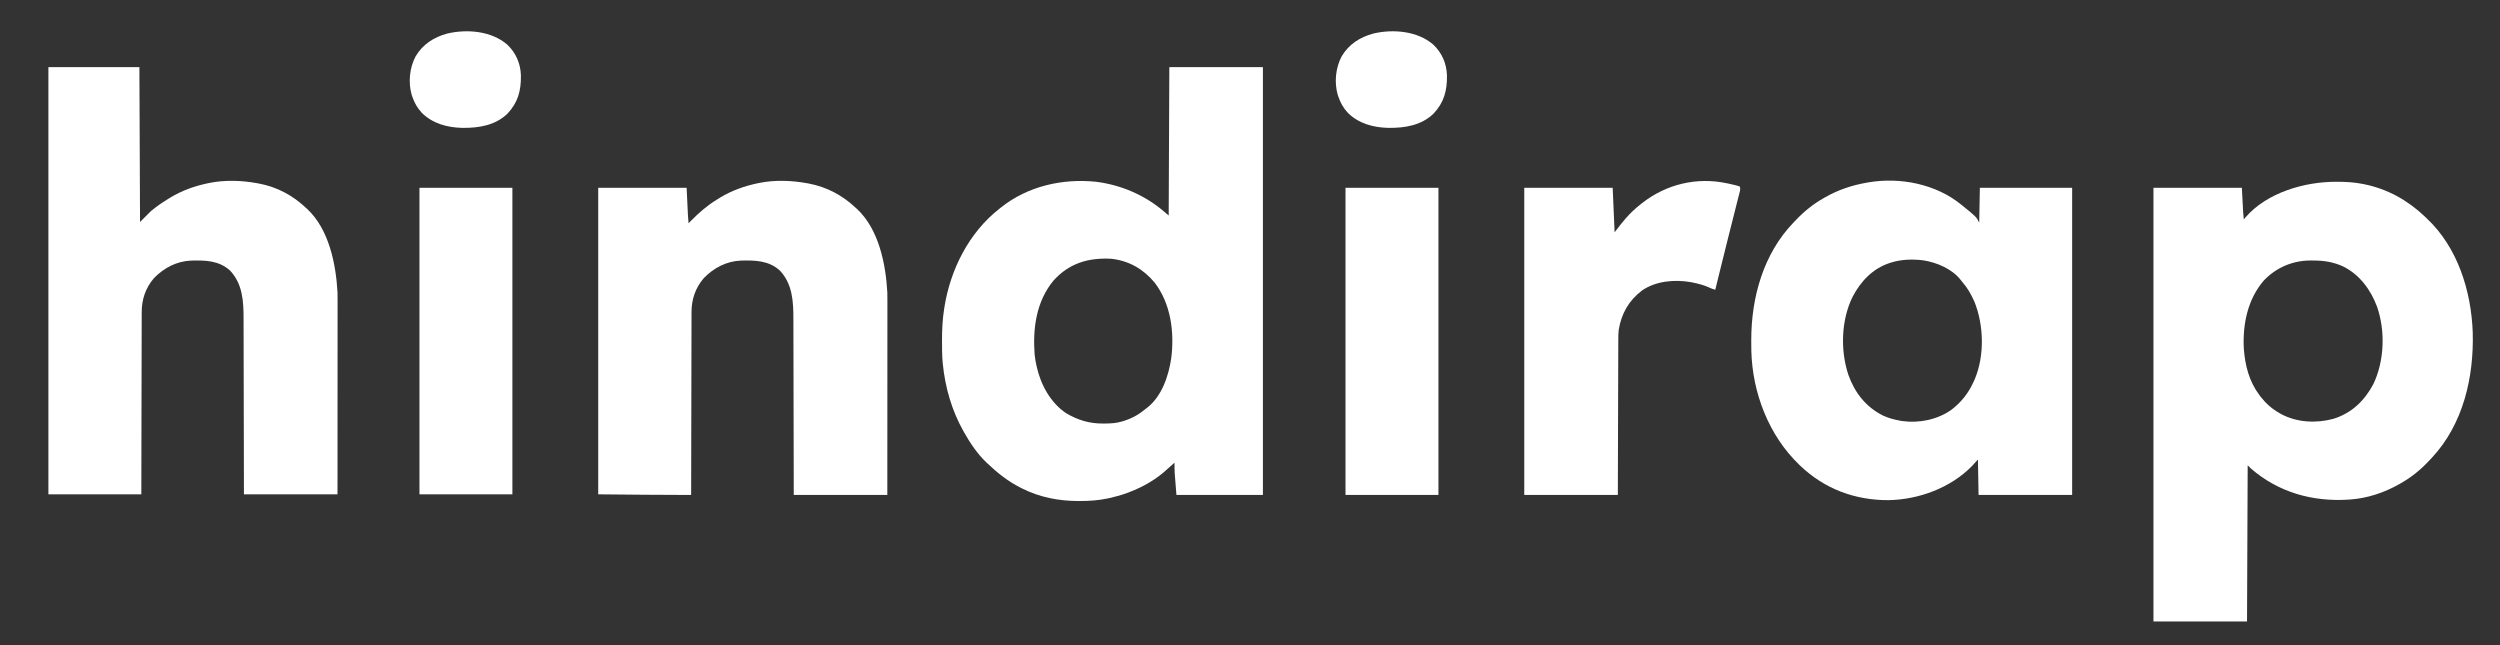
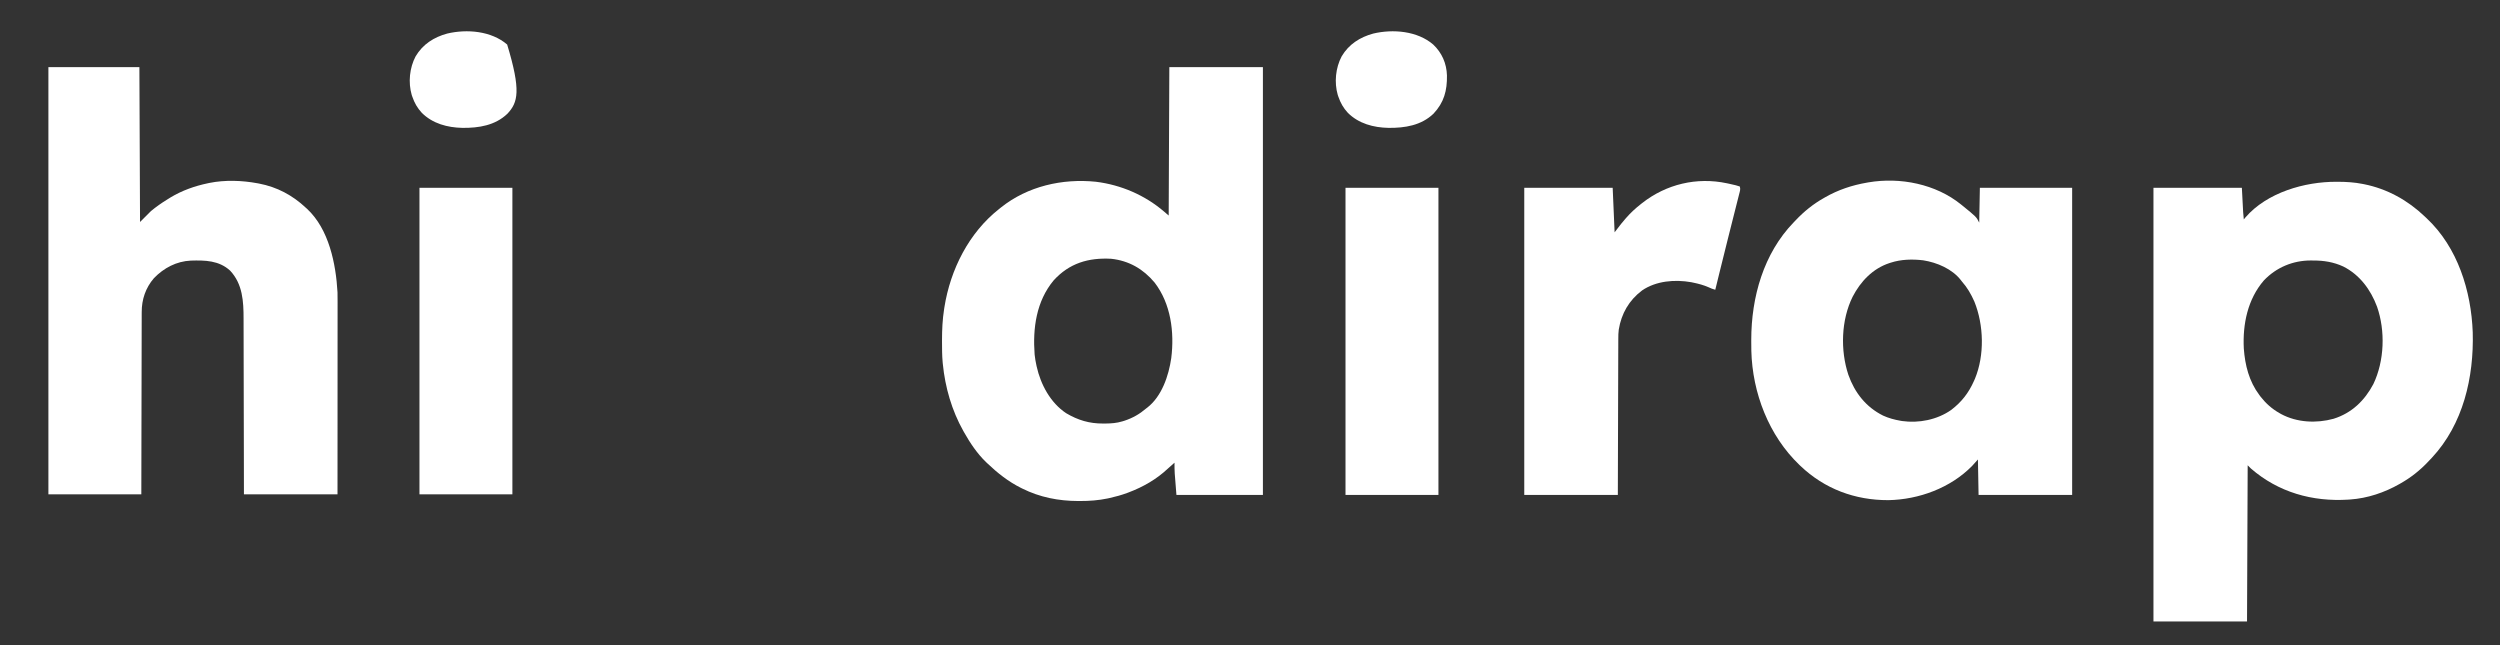
<svg xmlns="http://www.w3.org/2000/svg" version="1.1" width="3874" height="1000">
  <rect width="100%" height="100%" fill="#333333" stroke="none" />
  <path d="M0 0 C1.17 0.002 1.17 0.002 2.364 0.005 C15.204 0.048 27.69 0.807 40.312 3.312 C41.059 3.457 41.806 3.602 42.575 3.75 C78.523 10.921 110.388 28.607 136.786 53.853 C137.816 54.838 138.851 55.817 139.89 56.792 C187.763 101.783 208.71 169.137 211.062 233.25 C213.006 302.904 196.375 375.522 147.686 427.726 C146.234 429.26 144.773 430.786 143.312 432.312 C142.792 432.866 142.272 433.419 141.735 433.988 C129.22 447.244 115.195 458.332 99.312 467.312 C98.695 467.668 98.078 468.023 97.441 468.389 C74.385 481.561 47.909 490.462 21.312 492.312 C20.373 492.378 19.433 492.444 18.465 492.511 C-37.342 496.08 -90.107 481.255 -132.688 444.312 C-134.338 442.663 -135.988 441.012 -137.688 439.312 C-138.018 519.173 -138.347 599.033 -138.688 681.312 C-186.537 681.312 -234.387 681.312 -283.688 681.312 C-283.688 459.553 -283.688 237.792 -283.688 9.312 C-238.477 9.312 -193.268 9.312 -146.688 9.312 C-145.697 28.122 -145.697 28.122 -144.688 47.312 C-144.357 50.943 -144.028 54.572 -143.688 58.312 C-142.863 57.302 -142.037 56.291 -141.188 55.25 C-107.774 16.589 -49.307 -0.235 0 0 Z M-112.508 152.793 C-137.735 181.953 -145.587 220.594 -143.688 258.312 C-141.813 284.212 -135.523 309.268 -119.688 330.312 C-118.989 331.244 -118.29 332.176 -117.57 333.137 C-109.454 343.491 -100.131 351.814 -88.688 358.312 C-87.776 358.836 -86.865 359.359 -85.926 359.898 C-61.301 373.135 -31.286 374.57 -4.609 367.246 C23.533 358.473 43.573 339.032 57.062 313.5 C74.22 277.607 75.847 231.114 62.802 193.626 C53.006 167.294 35.878 143.997 10.313 131.228 C-4.624 124.393 -19.592 121.96 -35.938 122 C-37.241 121.984 -38.544 121.968 -39.887 121.951 C-67.628 121.937 -93.32 132.727 -112.508 152.793 Z " fill="#FFFFFF" transform="translate(3620.688,281.688)" />
  <path d="M0 0 C47.85 0 95.7 0 145 0 C145 218.79 145 437.58 145 663 C100.78 663 56.56 663 11 663 C8 627 8 627 8 613 C2.693 617.6 2.693 617.6 -2.488 622.34 C-19.953 638.718 -40.655 650.583 -63 659 C-64.095 659.415 -64.095 659.415 -65.212 659.839 C-74.189 663.181 -83.276 665.678 -92.625 667.75 C-93.518 667.949 -94.411 668.148 -95.331 668.352 C-109.811 671.398 -124.06 672.413 -138.812 672.375 C-139.66 672.374 -140.508 672.373 -141.382 672.372 C-171.731 672.27 -200.706 666.611 -228 653 C-229.003 652.503 -229.003 652.503 -230.026 651.996 C-249.576 642.194 -266.264 629.041 -282 614 C-283.015 613.047 -283.015 613.047 -284.051 612.074 C-297.691 598.936 -308.755 582.455 -318 566 C-318.401 565.294 -318.801 564.588 -319.214 563.861 C-337.102 532.096 -347.421 496.219 -351 460 C-351.085 459.153 -351.171 458.307 -351.259 457.434 C-352.2 446.946 -352.243 436.46 -352.25 425.938 C-352.251 424.965 -352.251 423.992 -352.252 422.99 C-352.234 406.813 -351.516 391.008 -349 375 C-348.834 373.922 -348.667 372.845 -348.496 371.734 C-339.209 313.671 -310.705 256.83 -264 220 C-262.989 219.184 -261.979 218.368 -260.938 217.527 C-219.627 184.536 -165.787 172.322 -113.734 177.656 C-74.855 182.45 -37.717 198.451 -8 224 C-5.69 225.98 -3.38 227.96 -1 230 C-0.67 154.1 -0.34 78.2 0 0 Z M-179.246 330.465 C-206.145 362.817 -211.811 404.555 -208.757 445.239 C-208.172 450.9 -207.234 456.446 -206 462 C-205.783 463.004 -205.783 463.004 -205.562 464.028 C-199.357 491.884 -184.146 520.248 -159.855 536.312 C-141.611 547.094 -124.004 552.409 -102.688 552.312 C-101.408 552.308 -100.129 552.303 -98.81 552.298 C-89.84 552.186 -81.627 551.623 -73 549 C-71.831 548.648 -70.662 548.296 -69.457 547.934 C-56.801 543.752 -46.092 537.653 -36 529 C-35.411 528.555 -34.822 528.111 -34.215 527.652 C-11.637 510.198 -0.926 478.022 2.982 450.882 C8.021 410.733 2.395 366.645 -22.812 333.875 C-40.366 312.851 -62.48 300.032 -90 297 C-125.357 295.068 -154.978 303.833 -179.246 330.465 Z " fill="#FFFFFF" transform="translate(1812,104)" />
  <path d="M0 0 C46.53 0 93.06 0 141 0 C141.33 79.2 141.66 158.4 142 240 C147.61 234.39 153.22 228.78 159 223 C167.056 216.375 175.4 210.499 184.278 205.057 C185.911 204.055 187.532 203.034 189.152 202.012 C206.96 191.241 226.692 184.254 247 180 C247.829 179.824 248.659 179.647 249.513 179.465 C273.531 174.608 300.014 175.559 324 180 C324.761 180.139 325.522 180.278 326.307 180.422 C354.328 185.773 378.296 198.531 399 218 C399.59 218.526 400.181 219.052 400.789 219.594 C434.811 251.197 445.536 304.903 448 349 C448.123 353.523 448.131 358.042 448.12 362.566 C448.122 364.501 448.122 364.501 448.123 366.476 C448.125 370.013 448.121 373.55 448.116 377.087 C448.112 380.918 448.113 384.748 448.114 388.579 C448.114 395.202 448.111 401.824 448.106 408.447 C448.098 418.021 448.095 427.596 448.094 437.171 C448.092 452.709 448.085 468.246 448.075 483.784 C448.066 498.87 448.059 513.955 448.055 529.041 C448.055 529.982 448.054 530.922 448.054 531.892 C448.052 539.25 448.05 546.608 448.048 553.966 C448.039 589.977 448.019 625.989 448 662 C400.15 662 352.3 662 303 662 C302.963 640.758 302.925 619.515 302.887 597.629 C302.856 584.171 302.825 570.714 302.791 557.256 C302.773 550.184 302.755 543.113 302.738 536.042 C302.734 534.712 302.734 534.712 302.731 533.356 C302.696 519.076 302.671 504.796 302.65 490.515 C302.628 475.844 302.595 461.173 302.551 446.502 C302.525 437.46 302.507 428.418 302.501 419.375 C302.495 413.162 302.479 406.95 302.454 400.737 C302.44 397.16 302.431 393.584 302.435 390.007 C302.458 363.055 301.057 336.113 281.605 315.391 C264.314 299.525 242.801 299.198 220.744 299.825 C198.447 300.866 178.957 311.146 163.574 327.012 C150.582 342.093 144.515 360.064 144.601 379.763 C144.595 380.978 144.588 382.194 144.581 383.447 C144.566 386.781 144.564 390.115 144.567 393.449 C144.568 397.06 144.551 400.67 144.537 404.281 C144.514 410.523 144.502 416.765 144.498 423.007 C144.491 432.032 144.468 441.057 144.441 450.082 C144.398 464.727 144.368 479.373 144.346 494.018 C144.325 508.238 144.298 522.457 144.262 536.677 C144.26 537.563 144.258 538.45 144.256 539.363 C144.238 546.299 144.221 553.234 144.203 560.169 C144.116 594.113 144.06 628.056 144 662 C96.48 662 48.96 662 0 662 C0 443.54 0 225.08 0 0 Z " fill="#FFFFFF" transform="translate(75,104)" />
  <path d="M0 0 C0.549 0.442 1.097 0.884 1.663 1.339 C23.528 19.055 23.528 19.055 28 28 C28.33 10.18 28.66 -7.64 29 -26 C76.19 -26 123.38 -26 172 -26 C172 131.08 172 288.16 172 450 C124.15 450 76.3 450 27 450 C26.505 422.775 26.505 422.775 26 395 C23.03 398.3 20.06 401.6 17 405 C-16.429 439.118 -65.625 457.171 -112.801 458.031 C-164.506 458.163 -211.499 440.703 -249 405 C-249.563 404.464 -250.127 403.928 -250.707 403.375 C-298.049 358.014 -323.482 291.791 -325.124 226.713 C-325.219 221.83 -325.247 216.947 -325.25 212.062 C-325.251 211.188 -325.251 210.313 -325.252 209.411 C-325.172 143.563 -306.275 75.837 -259.522 27.573 C-258.453 26.468 -257.391 25.356 -256.333 24.239 C-243.466 10.662 -229.326 -0.787 -213 -10 C-212.009 -10.573 -212.009 -10.573 -210.997 -11.158 C-190.736 -22.797 -168.987 -30.042 -146 -34 C-145.275 -34.13 -144.549 -34.26 -143.802 -34.394 C-94.452 -42.811 -39.155 -31.836 0 0 Z M-109 90 C-109.645 90.204 -110.291 90.407 -110.956 90.617 C-136.962 99.105 -155.839 119.047 -168.158 142.846 C-185.998 178.811 -187.371 225.944 -174.777 263.801 C-165.006 291.441 -147.533 313.789 -121 327 C-112.274 330.996 -103.436 333.346 -94 335 C-93.257 335.133 -92.515 335.266 -91.75 335.402 C-65.626 339.127 -37.092 333.473 -15.438 318.25 C0.876 305.822 11.748 291.653 20 273 C20.482 271.911 20.964 270.821 21.461 269.699 C36.425 233.286 35.151 186.747 20.535 150.453 C15.341 138.769 9.544 128.563 1 119 C0.536 118.394 0.072 117.788 -0.406 117.164 C-13.846 99.708 -37.503 89.738 -58.703 86.397 C-75.361 84.391 -92.975 84.783 -109 90 Z " fill="#FFFFFF" transform="translate(3039,317)" />
-   <path d="M0 0 C0.761 0.139 1.522 0.278 2.307 0.422 C30.328 5.773 54.296 18.531 75 38 C75.59 38.526 76.181 39.052 76.789 39.594 C110.81 71.196 121.537 124.903 124 169 C124.124 173.536 124.131 178.067 124.12 182.604 C124.122 184.546 124.122 184.546 124.123 186.526 C124.125 190.075 124.121 193.623 124.116 197.171 C124.112 201.014 124.113 204.857 124.114 208.7 C124.114 215.344 124.111 221.988 124.106 228.632 C124.098 238.237 124.095 247.843 124.094 257.448 C124.092 273.036 124.085 288.624 124.075 304.211 C124.066 319.346 124.059 334.48 124.055 349.614 C124.055 350.558 124.054 351.501 124.054 352.474 C124.052 359.855 124.05 367.237 124.048 374.619 C124.039 410.746 124.019 446.873 124 483 C76.15 483 28.3 483 -21 483 C-21.037 461.685 -21.075 440.371 -21.113 418.41 C-21.144 404.907 -21.175 391.404 -21.209 377.9 C-21.227 370.805 -21.245 363.71 -21.262 356.615 C-21.266 355.281 -21.266 355.281 -21.269 353.92 C-21.304 339.591 -21.329 325.262 -21.35 310.934 C-21.372 296.213 -21.405 281.492 -21.449 266.771 C-21.475 257.698 -21.493 248.625 -21.499 239.552 C-21.505 233.318 -21.521 227.085 -21.546 220.851 C-21.56 217.262 -21.569 213.673 -21.565 210.084 C-21.542 183.106 -22.921 156.136 -42.395 135.391 C-59.686 119.525 -81.199 119.198 -103.256 119.825 C-125.553 120.866 -145.043 131.146 -160.426 147.012 C-173.431 162.109 -179.485 180.085 -179.399 199.801 C-179.405 201.02 -179.412 202.24 -179.419 203.497 C-179.434 206.843 -179.436 210.188 -179.433 213.534 C-179.432 217.156 -179.449 220.779 -179.463 224.402 C-179.486 230.666 -179.498 236.929 -179.502 243.192 C-179.509 252.248 -179.532 261.304 -179.559 270.36 C-179.602 285.055 -179.632 299.75 -179.654 314.446 C-179.675 328.713 -179.702 342.981 -179.738 357.249 C-179.74 358.13 -179.742 359.011 -179.744 359.918 C-179.755 364.337 -179.766 368.756 -179.778 373.174 C-179.871 409.783 -179.942 446.391 -180 483 C-228.001 483 -276.001 482.44 -324 482 C-324 325.25 -324 168.5 -324 7 C-278.79 7 -233.58 7 -187 7 C-186.01 27.79 -186.01 27.79 -185 49 C-184.67 53.29 -184.34 57.58 -184 62 C-182.779 60.744 -181.559 59.489 -180.301 58.195 C-167.742 45.384 -155.03 34.441 -139.722 25.057 C-138.089 24.055 -136.468 23.034 -134.848 22.012 C-117.04 11.241 -97.308 4.254 -77 0 C-75.756 -0.265 -75.756 -0.265 -74.487 -0.535 C-50.469 -5.392 -23.986 -4.441 0 0 Z " fill="#FFFFFF" transform="translate(1251,284)" />
  <path d="M0 0 C0.913 0.193 1.826 0.386 2.767 0.584 C5.581 1.196 8.385 1.838 11.188 2.5 C12.056 2.701 12.925 2.903 13.821 3.11 C15.909 3.638 17.961 4.307 20 5 C21.358 9.074 20.189 12.159 19.148 16.185 C18.938 17.025 18.728 17.865 18.512 18.73 C17.807 21.538 17.091 24.343 16.375 27.148 C15.875 29.132 15.376 31.116 14.877 33.1 C13.814 37.329 12.745 41.557 11.672 45.783 C10.002 52.361 8.344 58.941 6.688 65.521 C6.135 67.716 5.583 69.911 5.03 72.106 C4.757 73.191 4.484 74.275 4.203 75.393 C3.374 78.684 2.544 81.974 1.714 85.264 C-2.762 103.012 -7.168 120.775 -11.523 138.552 C-12.001 140.504 -12.479 142.455 -12.958 144.406 C-14.641 151.27 -16.323 158.135 -18 165 C-21.669 164.152 -24.823 162.762 -28.25 161.188 C-35.969 157.782 -43.756 155.717 -52 154 C-53.071 153.773 -54.142 153.546 -55.246 153.312 C-80.729 148.821 -109.671 151.174 -131.484 166.098 C-151.696 181.382 -163.53 201.969 -167.572 226.785 C-168.207 231.552 -168.288 236.245 -168.278 241.048 C-168.287 242.613 -168.287 242.613 -168.296 244.21 C-168.313 247.669 -168.316 251.128 -168.319 254.587 C-168.328 257.081 -168.338 259.576 -168.349 262.07 C-168.371 267.421 -168.387 272.772 -168.397 278.123 C-168.411 285.86 -168.437 293.597 -168.465 301.333 C-168.51 313.888 -168.547 326.443 -168.578 338.999 C-168.608 351.188 -168.643 363.377 -168.683 375.566 C-168.685 376.326 -168.688 377.086 -168.69 377.87 C-168.71 383.816 -168.729 389.762 -168.749 395.708 C-168.846 424.805 -168.921 453.903 -169 483 C-216.85 483 -264.7 483 -314 483 C-314 325.92 -314 168.84 -314 7 C-268.79 7 -223.58 7 -177 7 C-176.01 29.77 -175.02 52.54 -174 76 C-170.7 71.71 -167.4 67.42 -164 63 C-161.979 60.534 -159.962 58.094 -157.875 55.688 C-157.369 55.103 -156.863 54.518 -156.342 53.915 C-149.209 45.732 -141.561 38.687 -133 32 C-132.19 31.36 -132.19 31.36 -131.364 30.707 C-93.989 1.349 -46.663 -9.914 0 0 Z " fill="#FFFFFF" transform="translate(2676,284)" />
  <path d="M0 0 C47.52 0 95.04 0 144 0 C144 157.08 144 314.16 144 476 C96.48 476 48.96 476 0 476 C0 318.92 0 161.84 0 0 Z " fill="#FFFFFF" transform="translate(2085,291)" />
  <path d="M0 0 C47.52 0 95.04 0 144 0 C144 156.75 144 313.5 144 475 C96.48 475 48.96 475 0 475 C0 318.25 0 161.5 0 0 Z " fill="#FFFFFF" transform="translate(650,291)" />
  <path d="M0 0 C13.594 12.862 20.731 29.26 21.309 47.996 C21.638 71.409 16.839 89.719 0.418 107.18 C-18.518 125.421 -44.054 129.397 -69.281 129.141 C-92.541 128.663 -115.508 122.583 -132.305 105.777 C-139.201 98.361 -143.587 90.55 -146.895 80.992 C-147.216 80.089 -147.536 79.185 -147.867 78.254 C-153.547 58.732 -151.273 36.081 -141.84 18.281 C-130.764 -0.445 -113.461 -11.417 -92.895 -17.008 C-62.373 -24.231 -24.541 -21.13 0 0 Z " fill="#FFFFFF" transform="translate(2220.895,69.008)" />
-   <path d="M0 0 C13.594 12.862 20.731 29.26 21.309 47.996 C21.638 71.409 16.839 89.719 0.418 107.18 C-18.518 125.421 -44.054 129.397 -69.281 129.141 C-92.541 128.663 -115.508 122.583 -132.305 105.777 C-139.201 98.361 -143.587 90.55 -146.895 80.992 C-147.216 80.089 -147.536 79.185 -147.867 78.254 C-153.547 58.732 -151.273 36.081 -141.84 18.281 C-130.764 -0.445 -113.461 -11.417 -92.895 -17.008 C-62.373 -24.231 -24.541 -21.13 0 0 Z " fill="#FFFFFF" transform="translate(785.895,69.008)" />
+   <path d="M0 0 C21.638 71.409 16.839 89.719 0.418 107.18 C-18.518 125.421 -44.054 129.397 -69.281 129.141 C-92.541 128.663 -115.508 122.583 -132.305 105.777 C-139.201 98.361 -143.587 90.55 -146.895 80.992 C-147.216 80.089 -147.536 79.185 -147.867 78.254 C-153.547 58.732 -151.273 36.081 -141.84 18.281 C-130.764 -0.445 -113.461 -11.417 -92.895 -17.008 C-62.373 -24.231 -24.541 -21.13 0 0 Z " fill="#FFFFFF" transform="translate(785.895,69.008)" />
</svg>